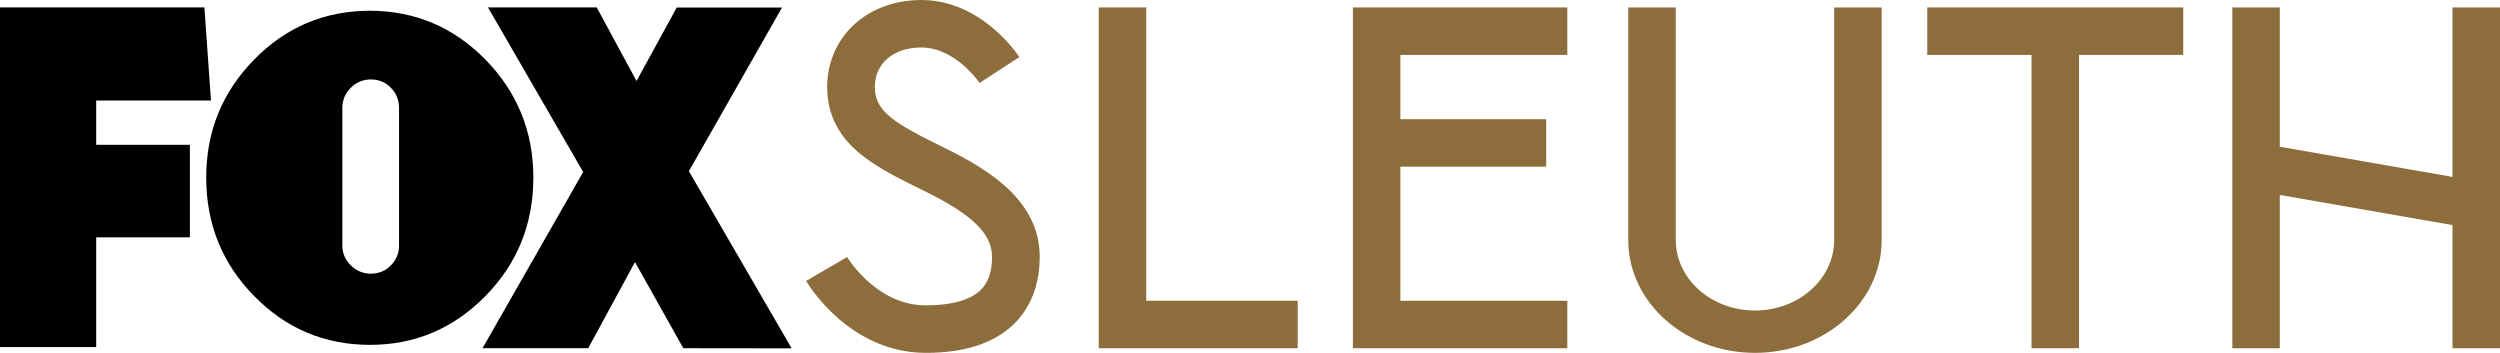
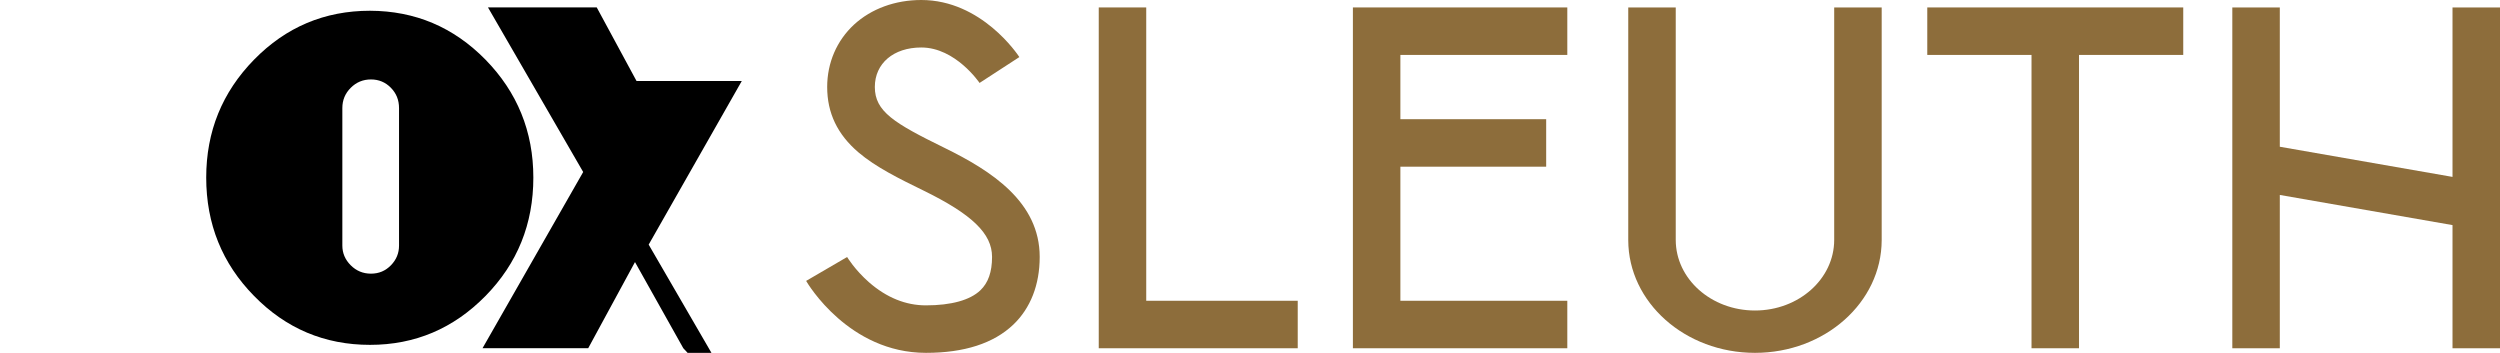
<svg xmlns="http://www.w3.org/2000/svg" xmlns:ns1="http://www.inkscape.org/namespaces/inkscape" xmlns:ns2="http://sodipodi.sourceforge.net/DTD/sodipodi-0.dtd" version="1.1" id="Layer_1" ns1:version="0.91 r13725" ns2:docname="Fox.svg" x="0px" y="0px" viewBox="0 0 3158.6 445.8" style="enable-background:new 0 0 3158.6 445.8;" xml:space="preserve">
  <style type="text/css">
	.st0{fill:#8D6D3B;}
</style>
  <ns2:namedview bordercolor="#666666" borderopacity="1" gridtolerance="10" guidetolerance="10" id="namedview13" ns1:current-layer="Layer_1" ns1:cx="339.65232" ns1:cy="186.42164" ns1:pageopacity="0" ns1:pageshadow="2" ns1:window-height="705" ns1:window-maximized="1" ns1:window-width="1366" ns1:window-x="-8" ns1:window-y="-8" ns1:zoom="0.35355339" objecttolerance="10" pagecolor="#ffffff" showgrid="false">
	</ns2:namedview>
  <g id="g3" transform="matrix(1.764,0,0,1.764,0,9.4018555e-5)">
    <g id="g5">
-       <path id="path7" ns1:connector-curvature="0" ns2:nodetypes="ccccccccccc" d="M68.9,72v31.7h67.1v66.3H68.9v78.6    l-68.9,0V5.3h146.4l4.7,66.7H68.9z" />
      <path id="path9" ns1:connector-curvature="0" d="M347.7,42.7c22.8,23.3,34.3,51.5,34.3,84.5c0,33.2-11.4,61.5-34.3,84.8    c-22.9,23.3-50.4,35-82.7,35c-32.5,0-60.2-11.7-83-35c-22.9-23.3-34.3-51.6-34.3-84.8c0-33,11.4-61.1,34.3-84.5    c22.8-23.3,50.5-35,83-35C297.3,7.8,324.8,19.4,347.7,42.7L347.7,42.7z M245.2,175.9c0,5.4,2,10.1,6,14.1c4,4,8.8,6,14.5,6    c5.7,0,10.4-2,14.3-6c3.9-4,5.8-8.7,5.8-14.1V77.4c0-5.7-1.9-10.5-5.8-14.5c-3.9-4-8.7-6-14.3-6c-5.7,0-10.5,2-14.5,6    c-4,4-6,8.8-6,14.5L245.2,175.9L245.2,175.9z" />
-       <path id="path11" ns1:connector-curvature="0" d="M489.4,249.4l-34.6-61.7l-33.5,61.7h-75.7l72.1-126.2L349.5,5.3h77.9    L455.9,58l28.8-52.6h75.4l-66.7,117.2l73.6,126.9L489.4,249.4L489.4,249.4z" />
+       <path id="path11" ns1:connector-curvature="0" d="M489.4,249.4l-34.6-61.7l-33.5,61.7h-75.7l72.1-126.2L349.5,5.3h77.9    L455.9,58h75.4l-66.7,117.2l73.6,126.9L489.4,249.4L489.4,249.4z" />
    </g>
  </g>
  <g>
    <path class="st0" d="M1169.9,445.8c-97.4,0-149.3-87.2-151.4-90.9l51.8-30.2l-0.1-0.1c0.1,0.2,9.8,16.3,27.7,32   c22.2,19.4,46.4,29.2,71.9,29.2c32,0,55.8-6.6,68.8-19c10-9.5,14.8-23.3,14.8-42.2c0-29.5-25.2-53.8-86.9-84   c-29.5-14.4-59.9-29.3-81.9-48.1c-26.6-22.7-39.5-49.7-39.5-82.6c0-30.5,12-58.5,33.9-78.8C1100.8,11.1,1130.9,0,1164,0   c76.2,0,122,69.2,123.9,72.1l-50.3,32.7l0.1,0.1c-0.3-0.4-30.4-44.9-73.7-44.9c-35.1,0-58.7,20.1-58.7,49.9   c0,30.9,24.1,45.6,87.8,76.8c59.6,29.2,120.5,68.4,120.5,137.9c0,35.2-11.6,64.8-33.4,85.6C1255.4,433.8,1218.3,445.8,1169.9,445.8   z" />
  </g>
  <polygon class="st0" points="1448.2,380 1448.2,9.4 1388.2,9.4 1388.2,440 1639.6,440 1639.6,380 " />
  <polygon class="st0" points="2435,9.4 2435,69.4 2566.7,69.4 2566.7,440 2626.7,440 2626.7,69.4 2758.4,69.4 2758.4,9.4 " />
  <polygon class="st0" points="1980.2,69.4 1980.2,9.4 1709.3,9.4 1709.3,440 1980.2,440 1980.2,380 1769.3,380 1769.3,210.6   1953.5,210.6 1953.5,150.6 1769.3,150.6 1769.3,69.4 " />
  <path class="st0" d="M2377.4,9.4v294.1c-0.2,78.6-71.8,142.3-160.1,142.3c-88.3,0-159.9-63.7-160.1-142.3V9.4h60v293.7  c0,49.3,44.8,89.2,100.1,89.2s100.1-39.9,100.1-89.2V9.4H2377.4z" />
  <polygon class="st0" points="3098.6,9.4 3098.6,223.5 2880.4,185.4 2880.4,9.4 2820.4,9.4 2820.4,440 2880.4,440 2880.4,246.3   3098.6,284.4 3098.6,440 3158.6,440 3158.6,9.4 " />
</svg>